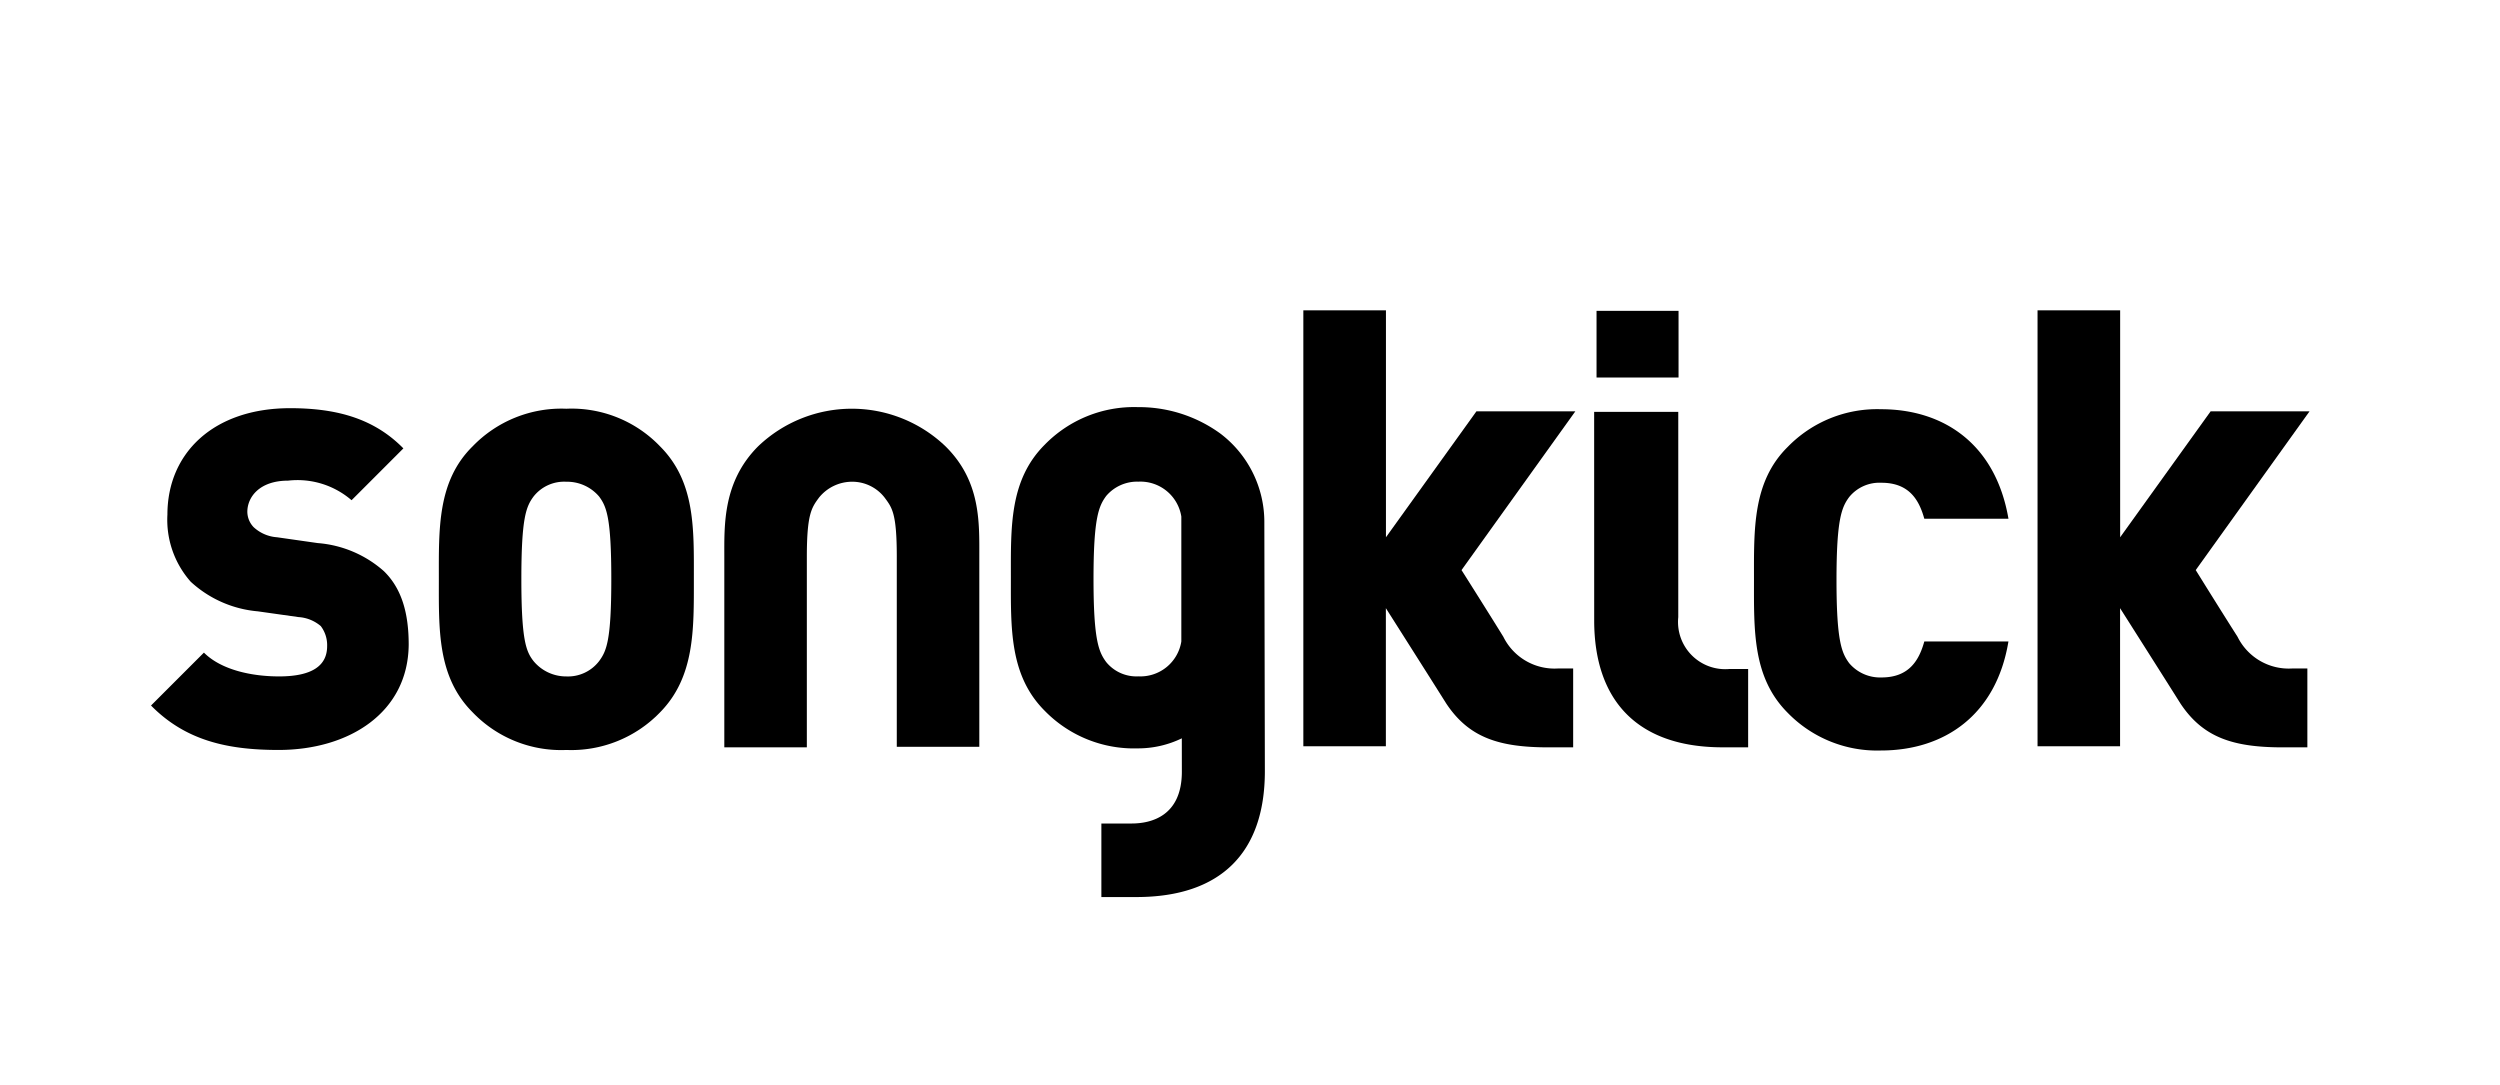
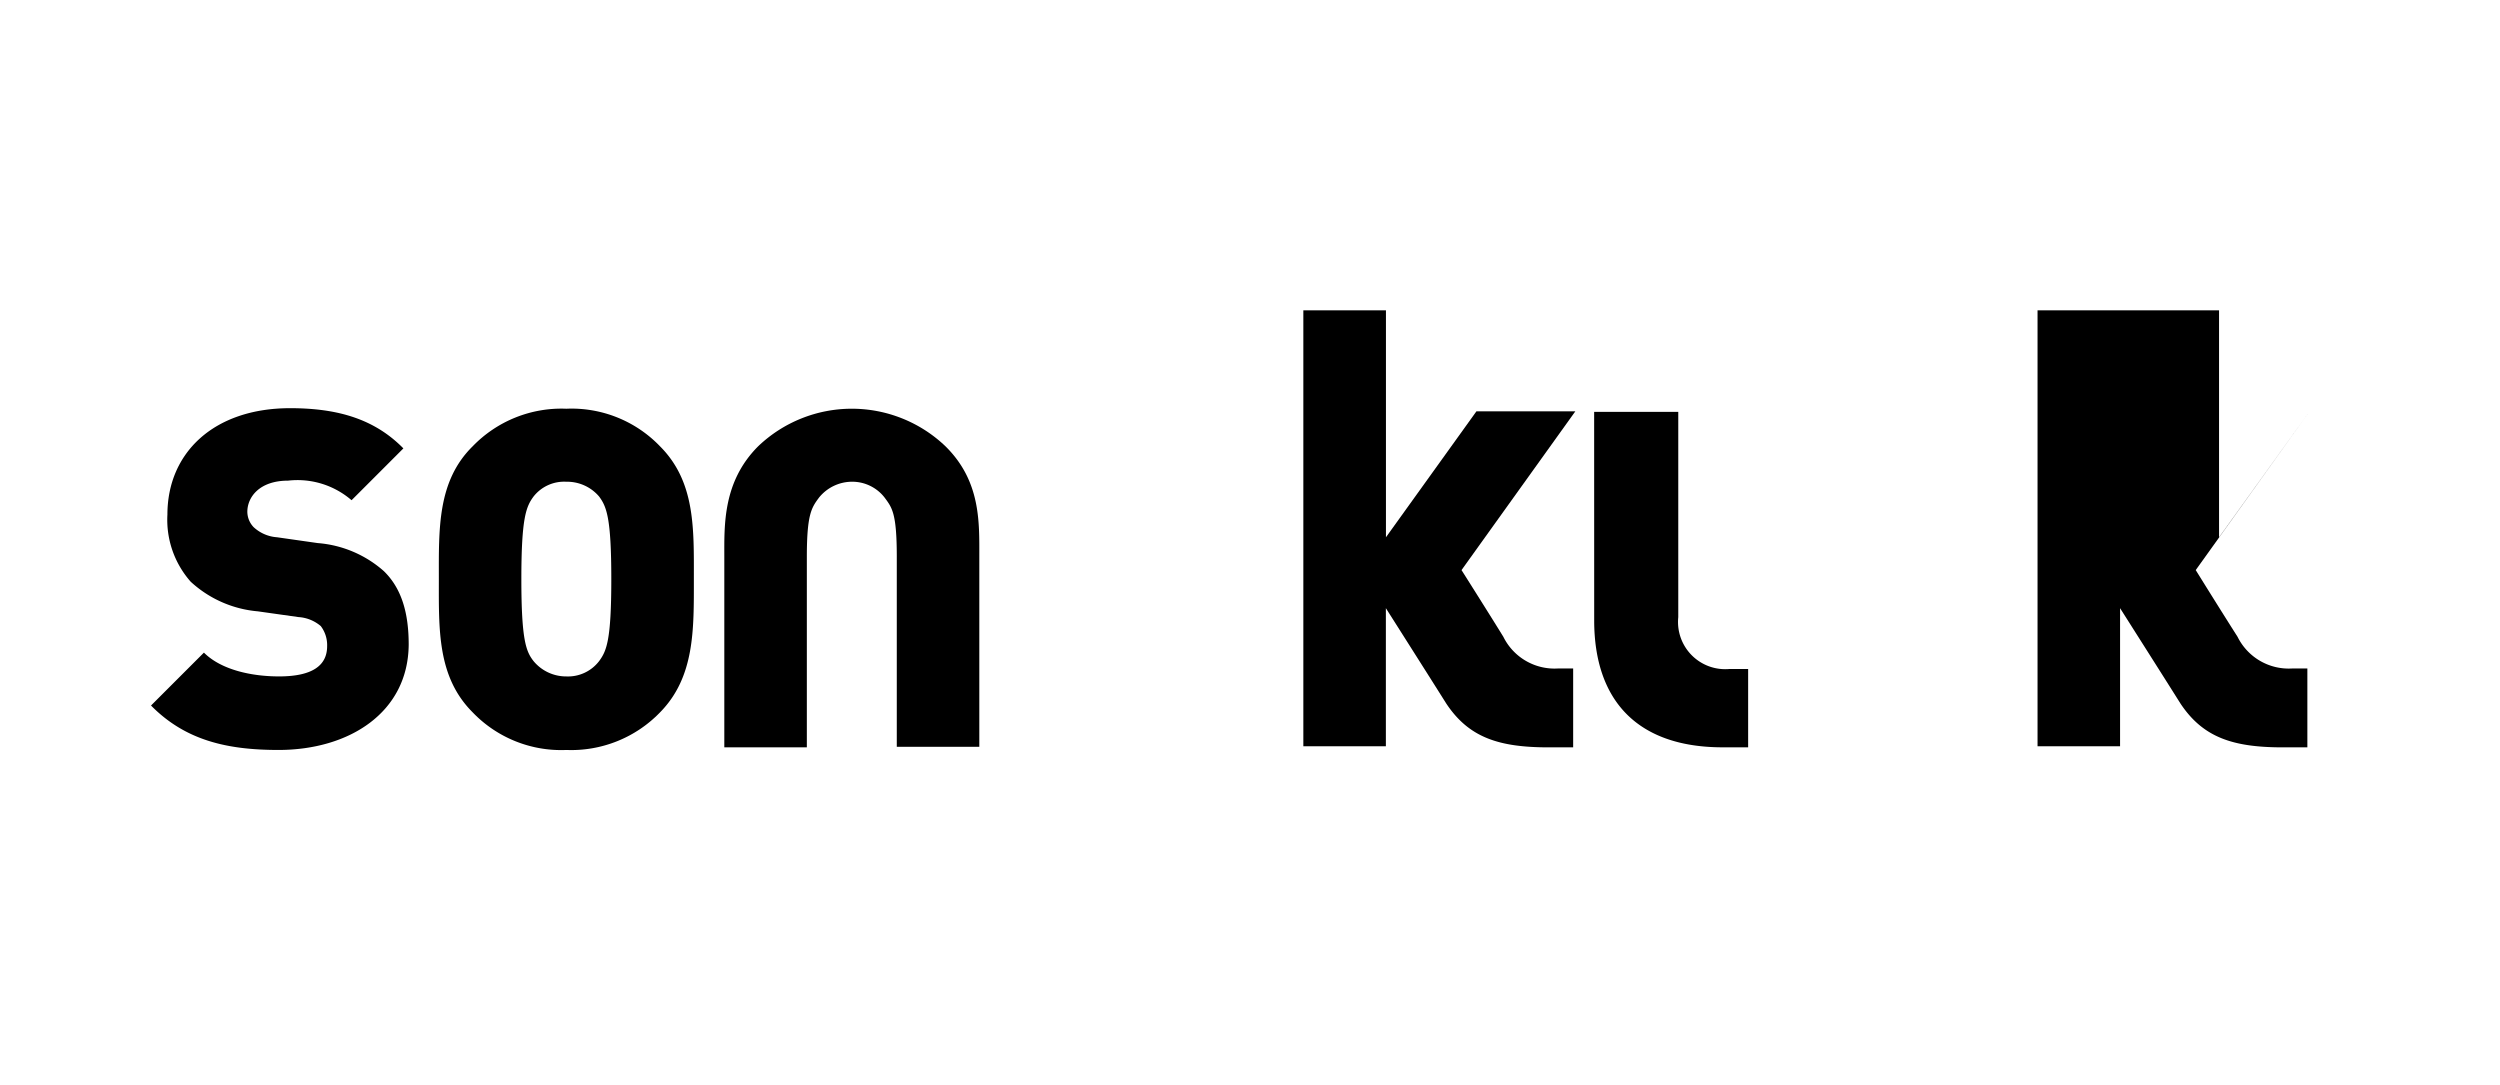
<svg xmlns="http://www.w3.org/2000/svg" width="182" height="79" viewBox="0 0 182 79">
  <g id="Group_1" data-name="Group 1" transform="translate(-405 -357)">
-     <rect id="Rectangle_18" data-name="Rectangle 18" width="182" height="79" transform="translate(405 357)" fill="#fff" />
    <g id="songkick_wordmark_logo_white" transform="translate(415.994 379.591)">
      <path id="Path_91" data-name="Path 91" d="M237.826,26.975a4.155,4.155,0,0,1-3.967-2.311c-1.117-1.81-3.043-4.853-3.043-4.853L239.1,8.256h-7.2l-6.586,9.167V.9H219.3V32.637h6.008V22.584s3.351,5.277,4.391,6.933c1.656,2.5,3.852,3.2,7.472,3.2h1.772V26.975Z" transform="translate(-135.411 -0.9)" />
-       <path id="Path_92" data-name="Path 92" d="M377.426,26.975a4.155,4.155,0,0,1-3.967-2.311c-1.155-1.81-3.043-4.853-3.043-4.853L378.7,8.256h-7.2l-6.586,9.167V.9H358.9V32.637h6.008V22.584s3.351,5.277,4.391,6.933c1.656,2.5,3.852,3.2,7.472,3.2h1.772V26.975Z" transform="translate(-221.561 -0.9)" />
+       <path id="Path_92" data-name="Path 92" d="M377.426,26.975a4.155,4.155,0,0,1-3.967-2.311c-1.155-1.81-3.043-4.853-3.043-4.853L378.7,8.256l-6.586,9.167V.9H358.9V32.637h6.008V22.584s3.351,5.277,4.391,6.933c1.656,2.5,3.852,3.2,7.472,3.2h1.772V26.975Z" transform="translate(-221.561 -0.9)" />
      <path id="Path_93" data-name="Path 93" d="M9.482,44.281c-3.736,0-6.779-.693-9.282-3.235l3.852-3.852c1.271,1.271,3.5,1.733,5.469,1.733,2.388,0,3.5-.77,3.5-2.2a2.294,2.294,0,0,0-.462-1.464,2.765,2.765,0,0,0-1.618-.655L7.98,34.19a8.261,8.261,0,0,1-4.891-2.157,6.8,6.8,0,0,1-1.695-4.891c0-4.468,3.351-7.742,8.936-7.742,3.5,0,6.162.809,8.242,2.927L14.8,26.1a6.022,6.022,0,0,0-4.622-1.425c-2.08,0-2.966,1.194-2.966,2.272a1.635,1.635,0,0,0,.462,1.117,2.785,2.785,0,0,0,1.695.732l2.966.424a8.219,8.219,0,0,1,4.814,2.041c1.31,1.271,1.81,3.081,1.81,5.354C18.919,41.546,14.643,44.281,9.482,44.281Z" transform="translate(-0.2 -12.275)" />
      <path id="Path_94" data-name="Path 94" d="M70.7,41.608a8.985,8.985,0,0,1-6.817,2.735,8.926,8.926,0,0,1-6.817-2.735C54.483,39.027,54.6,35.6,54.6,31.9c0-3.659-.116-7.125,2.465-9.667A8.985,8.985,0,0,1,63.881,19.5,8.926,8.926,0,0,1,70.7,22.235c2.581,2.581,2.465,6.008,2.465,9.667S73.24,39.027,70.7,41.608ZM66.269,25.894a3.057,3.057,0,0,0-2.388-1.078,2.833,2.833,0,0,0-2.388,1.078c-.539.732-.886,1.541-.886,6.008s.347,5.277.886,5.97a3.079,3.079,0,0,0,2.388,1.117,2.853,2.853,0,0,0,2.388-1.117c.539-.732.886-1.5.886-5.97S66.808,26.625,66.269,25.894Z" transform="translate(-33.646 -12.336)" />
-       <path id="Path_95" data-name="Path 95" d="M314.542,44.443a9.077,9.077,0,0,1-6.779-2.735C305.183,39.127,305.3,35.7,305.3,32c0-3.659-.116-7.125,2.465-9.667a9.077,9.077,0,0,1,6.779-2.735c4.622,0,8.358,2.581,9.282,7.973H317.7c-.385-1.387-1.117-2.619-3.12-2.619a2.839,2.839,0,0,0-2.349,1.04c-.539.732-.924,1.579-.924,6.047s.385,5.315.924,6.047a2.951,2.951,0,0,0,2.349,1.04c2,0,2.735-1.233,3.12-2.619h6.124C322.939,41.862,319.164,44.443,314.542,44.443Z" transform="translate(-188.604 -12.398)" />
-       <path id="Path_96" data-name="Path 96" d="M176.139,45.737c0,3.235-2.234,3.775-3.659,3.775h-2.2v5.354h2.658c5.97-.039,9.244-3.158,9.244-9.167l-.038-18.064a8.079,8.079,0,0,0-3.2-6.509,10.072,10.072,0,0,0-6.008-1.926,9.077,9.077,0,0,0-6.779,2.735c-2.581,2.581-2.465,6.008-2.465,9.667s-.116,7.125,2.465,9.706a9.077,9.077,0,0,0,6.779,2.735,7.309,7.309,0,0,0,3.2-.732ZM172.981,38.8a2.839,2.839,0,0,1-2.349-1.04c-.539-.732-.924-1.579-.924-6.047s.385-5.315.924-6.047a2.952,2.952,0,0,1,2.349-1.04,3.016,3.016,0,0,1,3.12,2.542v9.09A3.016,3.016,0,0,1,172.981,38.8Z" transform="translate(-101.094 -12.152)" />
      <path id="Path_97" data-name="Path 97" d="M127.763,30.284c0-2.5.116-5.508-2.465-8.05a9.865,9.865,0,0,0-13.634,0c-2.581,2.581-2.465,5.739-2.465,8.05V44.15h6.008V30.284c0-3.12.347-3.582.886-4.314a3.1,3.1,0,0,1,2.388-1.155,2.98,2.98,0,0,1,2.388,1.155c.539.732.886,1.117.886,4.314V44.111h6.008Z" transform="translate(-67.463 -12.336)" />
-       <path id="Path_98" data-name="Path 98" d="M280.87,5.853V1H274.9V5.853Z" transform="translate(-169.666 -0.961)" />
      <path id="Path_99" data-name="Path 99" d="M274.5,20.1h6.124V35.044a3.436,3.436,0,0,0,3.7,3.775h1.387v5.7h-1.964c-6.085-.039-9.244-3.389-9.244-9.244Z" transform="translate(-169.44 -12.705)" />
    </g>
  </g>
</svg>